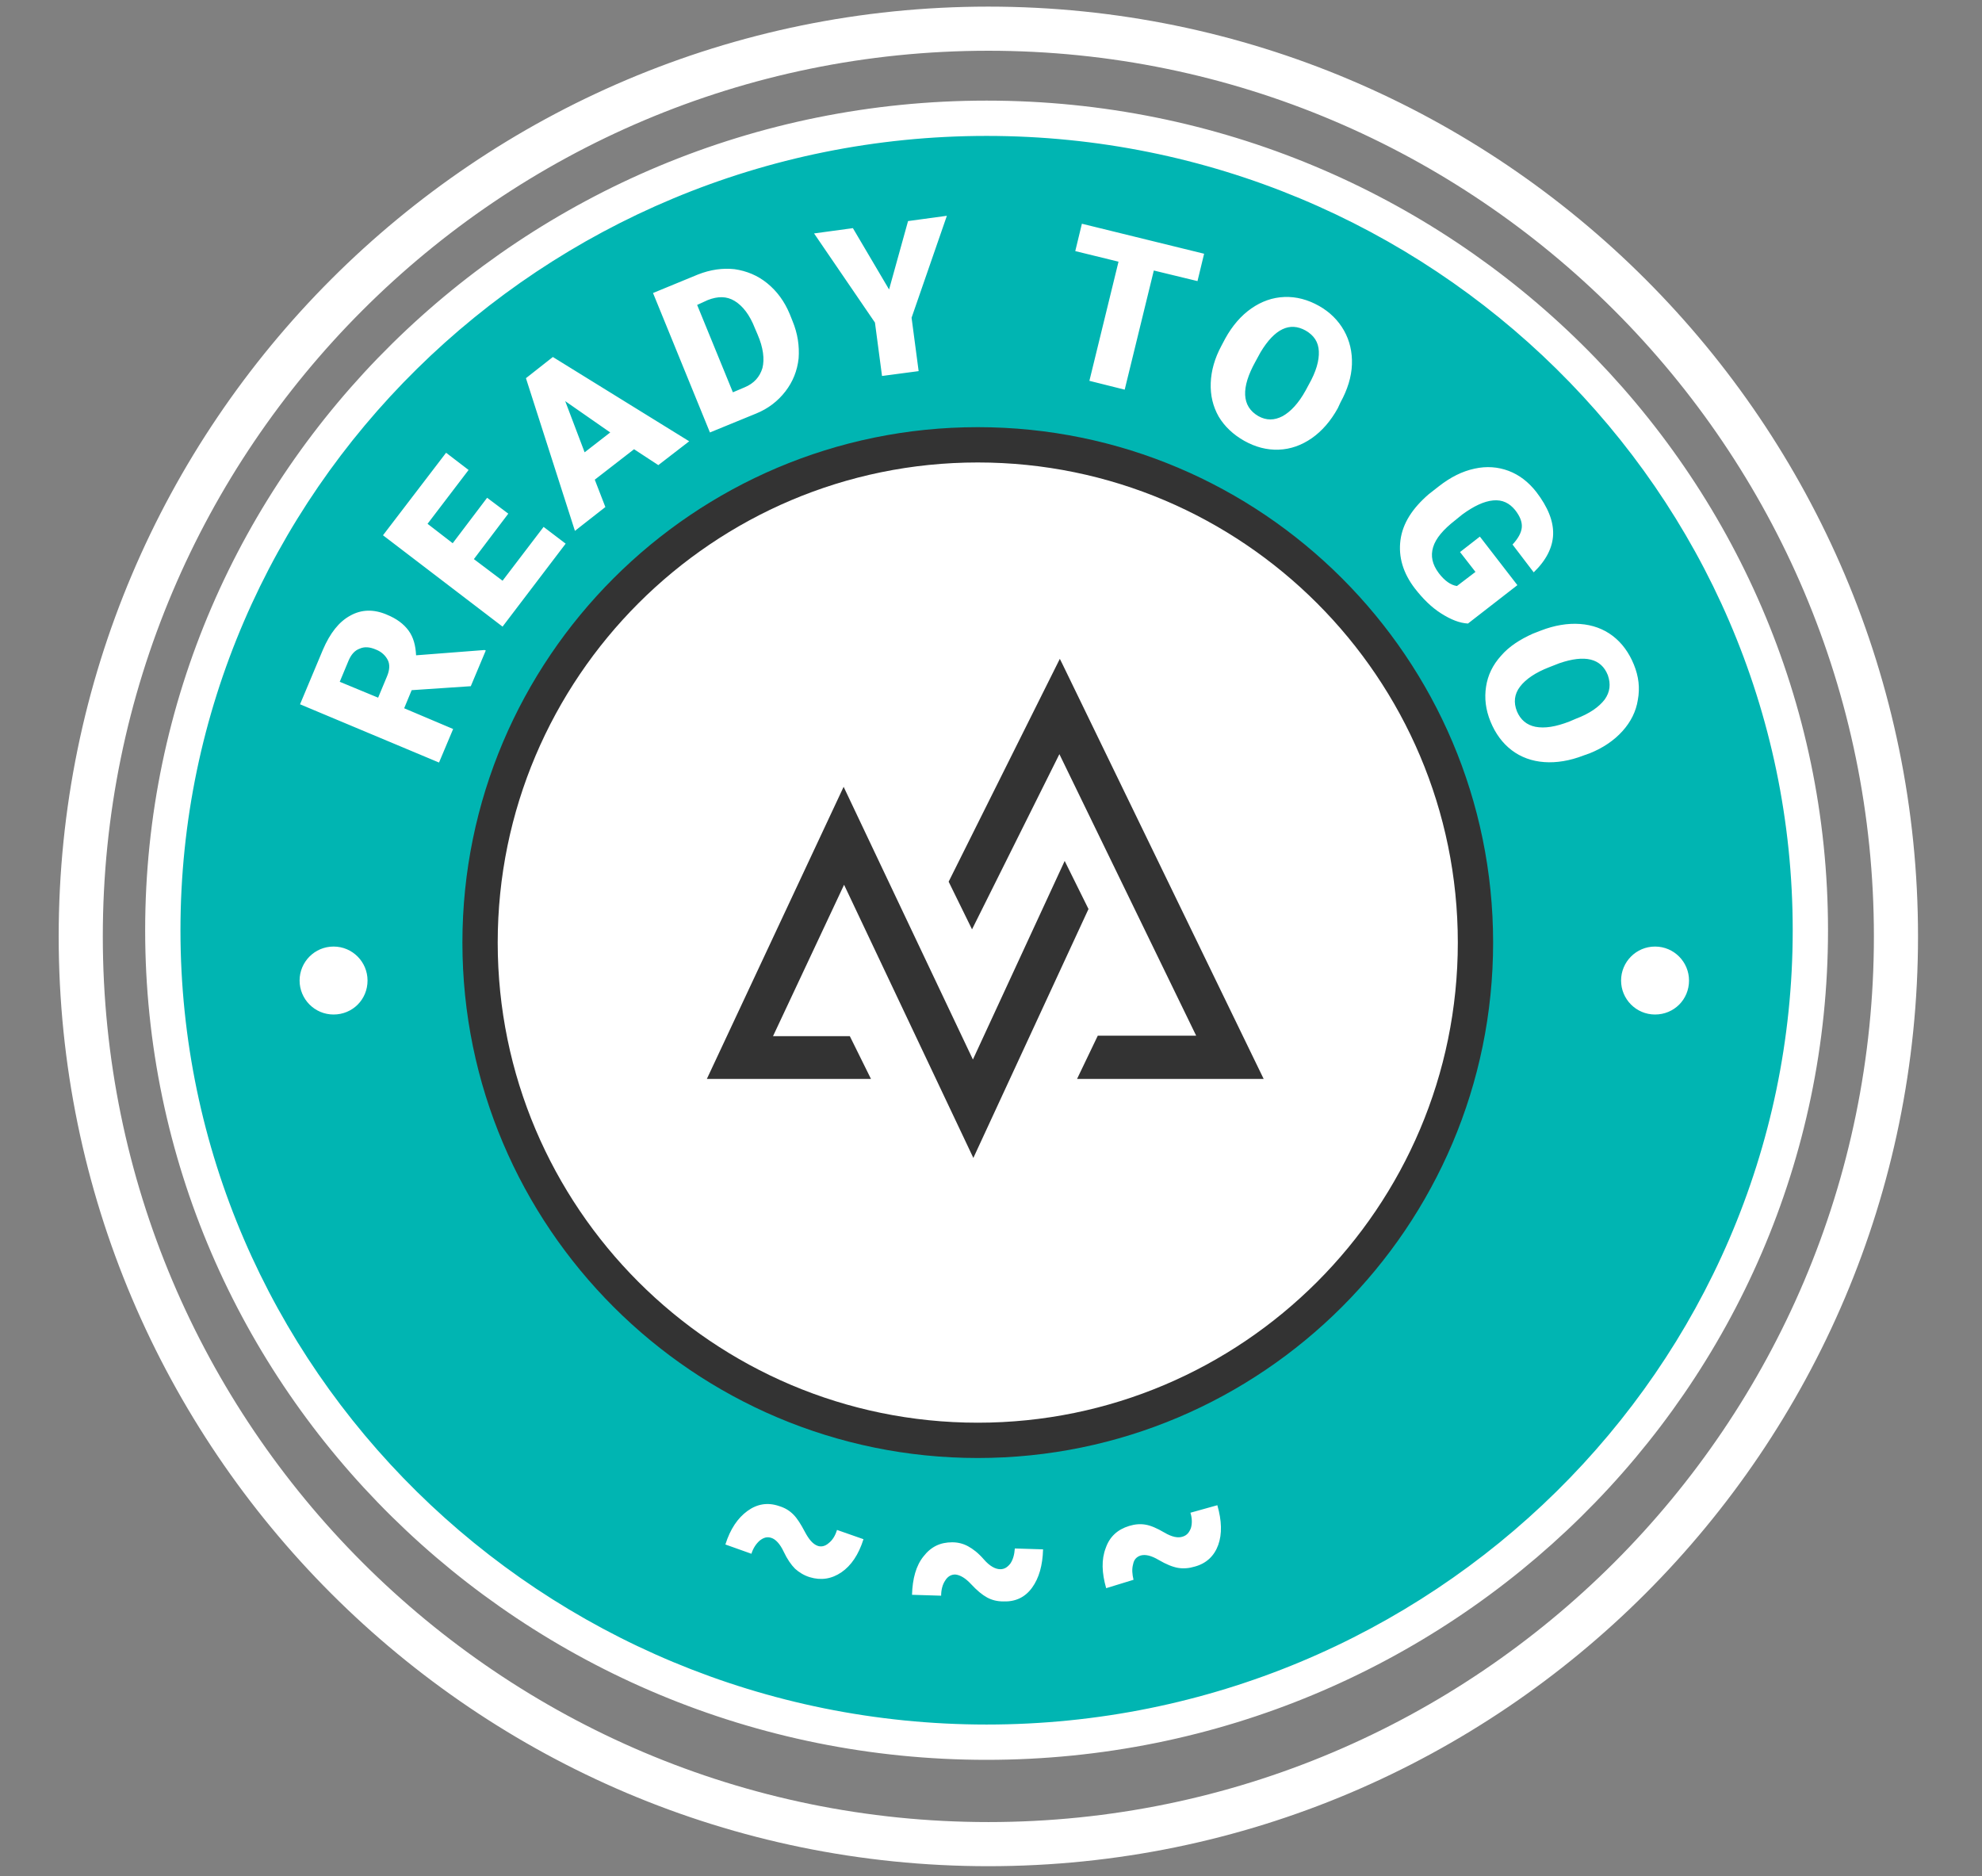
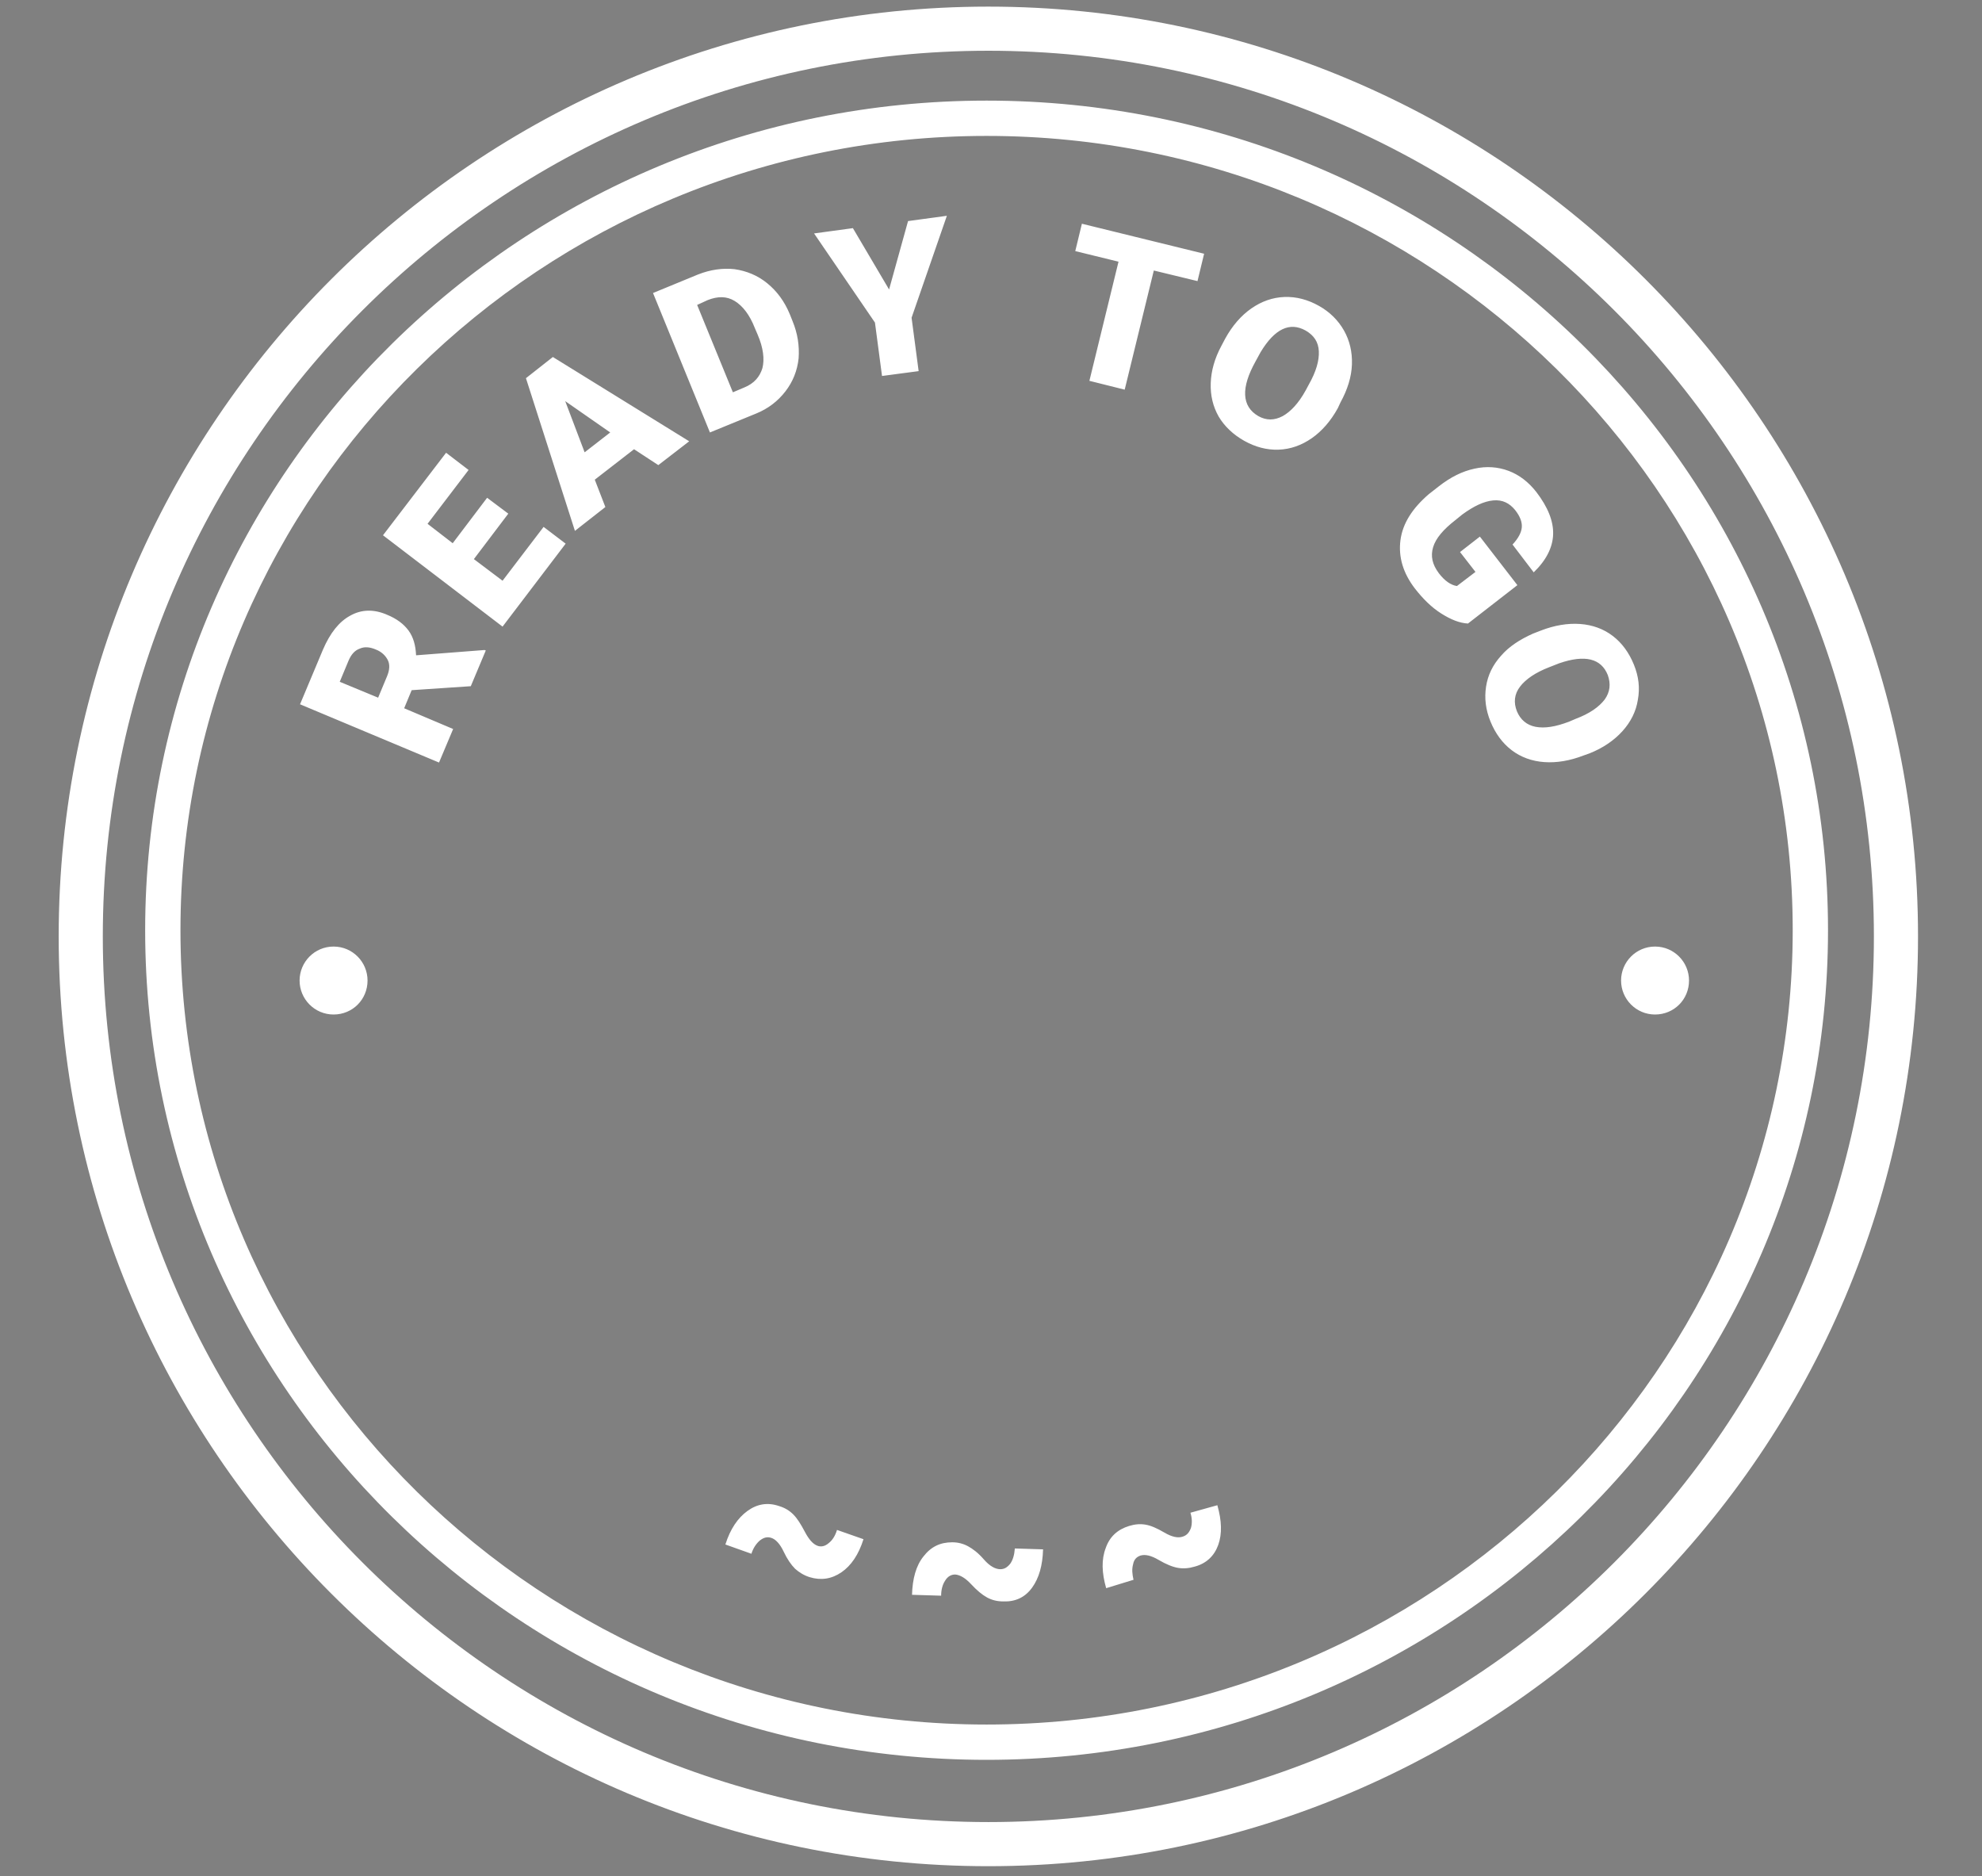
<svg xmlns="http://www.w3.org/2000/svg" version="1.1" id="Ebene_1" x="0px" y="0px" viewBox="0 0 449.2 425.2" enable-background="new 0 0 449.2 425.2" xml:space="preserve">
  <rect x="0" y="0" width="449.2" height="425.2" fill="#808080" stroke="none" />
  <g>
-     <path fill="#00B5B2" d="M223.6,26.8c-103,0-186.7,82.6-186.7,184c0,101.5,83.8,184,186.7,184c103,0,186.7-82.5,186.7-184   S326.5,26.8,223.6,26.8z" />
-     <path fill="#FFFFFF" d="M334.4,213.6c0,62.3-50.5,112.8-112.8,112.8s-112.8-50.5-112.8-112.8s50.5-112.8,112.8-112.8   S334.4,151.3,334.4,213.6z" />
-     <path fill="#333333" d="M221.6,96.8c-64.4,0-116.8,52.4-116.8,116.8s52.4,116.8,116.8,116.8S338.4,278,338.4,213.6   S286,96.8,221.6,96.8z M221.6,322.4c-60,0-108.8-48.8-108.8-108.8s48.8-108.8,108.8-108.8s108.8,48.8,108.8,108.8   C330.4,273.6,281.6,322.4,221.6,322.4z M246.6,206.2l-26,56.2l-29.3-61.9l-16.1,34.3h17.4l4.8,9.7h-37.2l31-66.2l29.3,61.8l20.8-45   l5.4,10.9L246.6,206.2z M240.7,150.3l45.7,94.2h-42.3l4.7-9.8h22.3l-31-63.8l-19.8,39.7l-5.3-10.8l25.2-50.5L240.7,150.3z" />
    <path fill="#FFFFFF" d="M223.6,22.8c-105.1,0-190.7,84.3-190.7,188s85.5,188,190.7,188c105.1,0,190.7-84.3,190.7-188   S328.8,22.8,223.6,22.8z M223.6,390.8c-100.7,0-182.7-80.7-182.7-180c0-99.2,82-180,182.7-180s182.7,80.7,182.7,180   C406.3,310,324.4,390.8,223.6,390.8z M275.9,341.1c1,3.5,1.1,6.5,0.2,9c-0.9,2.5-2.7,4.2-5.3,4.9c-1.3,0.4-2.6,0.5-3.8,0.3   c-1.2-0.2-2.7-0.8-4.4-1.8s-3-1.3-4.1-1c-0.9,0.3-1.5,0.9-1.7,2c-0.3,1.1-0.2,2.2,0.1,3.5l-6.2,1.9c-1-3.5-1.1-6.5-0.1-9.1   c0.9-2.6,2.7-4.2,5.3-5c1.3-0.4,2.5-0.5,3.7-0.3s2.6,0.8,4.3,1.8s3.1,1.3,4.2,0.9c0.9-0.3,1.4-0.9,1.8-1.9c0.3-1,0.3-2.2-0.1-3.5   L275.9,341.1z M230,350.9l6.4,0.2c-0.1,3.6-0.9,6.5-2.5,8.7c-1.6,2.2-3.8,3.2-6.5,3.1c-1.4,0-2.6-0.3-3.7-0.9   c-1.1-0.6-2.3-1.6-3.6-3c-1.3-1.4-2.5-2.1-3.6-2.2c-0.9,0-1.7,0.4-2.3,1.4c-0.6,0.9-0.9,2.1-0.9,3.4l-6.6-0.2   c0.1-3.6,0.9-6.6,2.6-8.7c1.7-2.2,3.8-3.2,6.5-3.2c1.3,0,2.5,0.3,3.6,0.9c1.1,0.6,2.3,1.5,3.6,3c1.3,1.5,2.6,2.2,3.7,2.2   c0.9,0,1.6-0.4,2.3-1.3C229.6,353.4,229.9,352.3,230,350.9z M189.7,346.7l6,2.1c-1.1,3.5-2.8,6-5,7.5c-2.2,1.5-4.6,1.9-7.2,1.1   c-1.3-0.4-2.4-1.1-3.3-1.9c-0.9-0.9-1.8-2.2-2.6-3.9c-0.8-1.7-1.8-2.8-2.8-3.1c-0.9-0.3-1.7-0.1-2.6,0.6c-0.8,0.7-1.5,1.7-1.9,3   l-5.9-2.1c1.1-3.5,2.8-6,5-7.6c2.2-1.6,4.6-2,7.2-1.1c1.3,0.4,2.3,1,3.2,1.9c0.9,0.9,1.7,2.2,2.6,3.9c0.9,1.7,1.8,2.8,2.9,3.2   c0.8,0.3,1.7,0.1,2.5-0.6C188.7,349,189.3,348,189.7,346.7z M83.3,222.2c0,4.3-3.4,7.7-7.7,7.7c-4.3,0-7.7-3.5-7.7-7.7   c0-4.2,3.4-7.7,7.7-7.7C79.9,214.5,83.3,218,83.3,222.2z M382.8,222.2c0,4.3-3.4,7.7-7.7,7.7c-4.3,0-7.7-3.5-7.7-7.7   c0-4.2,3.4-7.7,7.7-7.7C379.4,214.5,382.8,218,382.8,222.2z M224,1.5C107.8,1.5,13.3,96,13.3,212.2S107.8,422.9,224,422.9   s210.7-94.5,210.7-210.7S340.2,1.5,224,1.5z M224,412.9c-110.7,0-200.7-90-200.7-200.7S113.3,11.5,224,11.5s200.7,90,200.7,200.7   S334.7,412.9,224,412.9z M94.3,148.5c-0.1-2.2-0.6-4.1-1.7-5.6c-1.1-1.5-2.7-2.7-4.9-3.6c-3-1.3-5.8-1.2-8.3,0.2   c-2.6,1.4-4.6,4-6.2,7.7L68,159.6l31.5,13.2l3.2-7.6l-11.1-4.7l1.7-4.1l13.4-0.9l3.4-8.1l-0.3-0.1L94.3,148.5z M87.7,153.3l-2,4.8   l-8.7-3.6l2-4.8c0.6-1.4,1.4-2.3,2.5-2.7c1.1-0.5,2.3-0.4,3.7,0.2c1.3,0.5,2.2,1.4,2.7,2.4S88.3,151.9,87.7,153.3z M123.2,119.4   l5,3.8L113.9,142l-27.1-20.7l14.3-18.7l5.1,3.9l-9.3,12.2l5.7,4.4l7.8-10.3l4.8,3.6l-7.8,10.3l6.5,4.9L123.2,119.4z M119.2,85.7   l11.1,34.6l6.9-5.4l-2.4-6.2l8.9-6.9l5.5,3.6l7-5.4l-30.9-19.1L119.2,85.7z M138.3,98l-5.8,4.5l-4.4-11.6L138.3,98z M178,88.7   c1.7-2.2,2.7-4.7,3-7.5c0.2-2.8-0.2-5.6-1.4-8.5l-0.6-1.5c-1.2-2.9-2.9-5.2-5.1-7c-2.2-1.8-4.7-2.8-7.4-3.2   c-2.7-0.3-5.5,0.1-8.3,1.2L148,66.4L160.9,98l10.5-4.3C174.1,92.6,176.3,90.9,178,88.7z M168.7,87.8l-2.6,1.1L158,69.1l2.4-1.1   c2.3-0.9,4.3-0.9,6.1,0.2c1.8,1.1,3.4,3.1,4.6,6.2l0.6,1.4c1.3,3,1.6,5.6,1.1,7.6C172.2,85.4,170.9,86.9,168.7,87.8z M208.2,84.1   l-8.3,1.1l-1.6-12.1l-13.8-20.2l8.8-1.2l8.2,13.9l4.3-15.5l8.8-1.2l-8,23.1L208.2,84.1z M246.9,86.3l6.6-27l-9.8-2.4l1.5-6.2   l27.7,6.8l-1.5,6.2l-9.9-2.4l-6.6,27L246.9,86.3z M298.9,69.3c-2.5-1.4-5.1-2.1-7.8-2c-2.7,0.1-5.2,1-7.5,2.6   c-2.3,1.6-4.3,3.9-5.9,6.8l-0.9,1.7c-1.5,2.8-2.3,5.6-2.4,8.4c-0.1,2.8,0.5,5.3,1.8,7.6c1.3,2.2,3.3,4.1,5.8,5.5   c2.5,1.4,5.1,2.1,7.8,2c2.7-0.1,5.2-1,7.5-2.6c2.3-1.6,4.3-3.9,5.9-6.8l0.6-1.3c1.6-2.9,2.5-5.8,2.6-8.6c0.1-2.8-0.5-5.4-1.8-7.7   C303.3,72.6,301.4,70.7,298.9,69.3z M296.6,87.2l-0.7,1.3c-1.6,2.9-3.4,4.8-5.2,5.8c-1.9,1-3.7,1-5.5,0c-1.9-1.1-2.9-2.7-3-4.8   c-0.1-2.1,0.7-4.6,2.3-7.5l1.2-2.2c3.2-5.3,6.6-6.9,10.2-4.9c1.9,1.1,2.9,2.6,3,4.7C299,81.7,298.3,84.2,296.6,87.2z M343.9,132.6   l-11.2,8.7c-1.9-0.1-3.9-0.9-6.1-2.3s-4.1-3.3-5.9-5.6c-2.7-3.5-3.8-7.2-3.3-11c0.5-3.8,2.7-7.2,6.4-10.4l2.3-1.8   c2.7-2.1,5.3-3.4,8.1-4c2.7-0.6,5.3-0.4,7.7,0.5c2.4,0.9,4.5,2.5,6.3,4.8c2.6,3.4,3.9,6.6,3.8,9.6c-0.1,3-1.6,5.9-4.4,8.6l-4.8-6.3   c1.3-1.4,2-2.7,2.1-3.9c0.1-1.2-0.4-2.5-1.5-3.9c-1.3-1.6-2.9-2.4-5-2.2c-2.1,0.2-4.4,1.3-7,3.2l-1.6,1.3c-2.7,2.1-4.4,4.1-5,6.1   c-0.6,2-0.2,3.9,1.3,5.9c1.3,1.7,2.7,2.7,4.1,2.9l4.2-3.2l-3.5-4.5l4.5-3.5L343.9,132.6z M371.2,158.6c0.5-2.7,0.2-5.3-0.9-8   c-1.1-2.7-2.7-4.9-4.8-6.5c-2.1-1.6-4.6-2.5-7.4-2.7c-2.8-0.2-5.8,0.3-8.9,1.5l-1.8,0.7c-2.9,1.3-5.4,2.9-7.2,5   c-1.9,2.1-3,4.4-3.4,7c-0.4,2.6-0.1,5.2,1,7.9c1.1,2.7,2.7,4.9,4.8,6.5c2.1,1.6,4.6,2.5,7.4,2.7c2.8,0.2,5.8-0.3,8.9-1.5l1.4-0.5   c3-1.2,5.5-2.9,7.4-5C369.6,163.6,370.8,161.2,371.2,158.6z M363.7,158.5c-1.3,1.7-3.4,3.2-6.6,4.4l-1.4,0.6   c-3.1,1.2-5.6,1.6-7.7,1.2c-2-0.4-3.4-1.6-4.2-3.5c-0.8-2-0.6-3.9,0.7-5.6s3.5-3.2,6.6-4.4l2.3-0.9c5.8-2,9.5-1.1,11,2.7   C365.1,155,364.9,156.8,363.7,158.5z" />
  </g>
</svg>